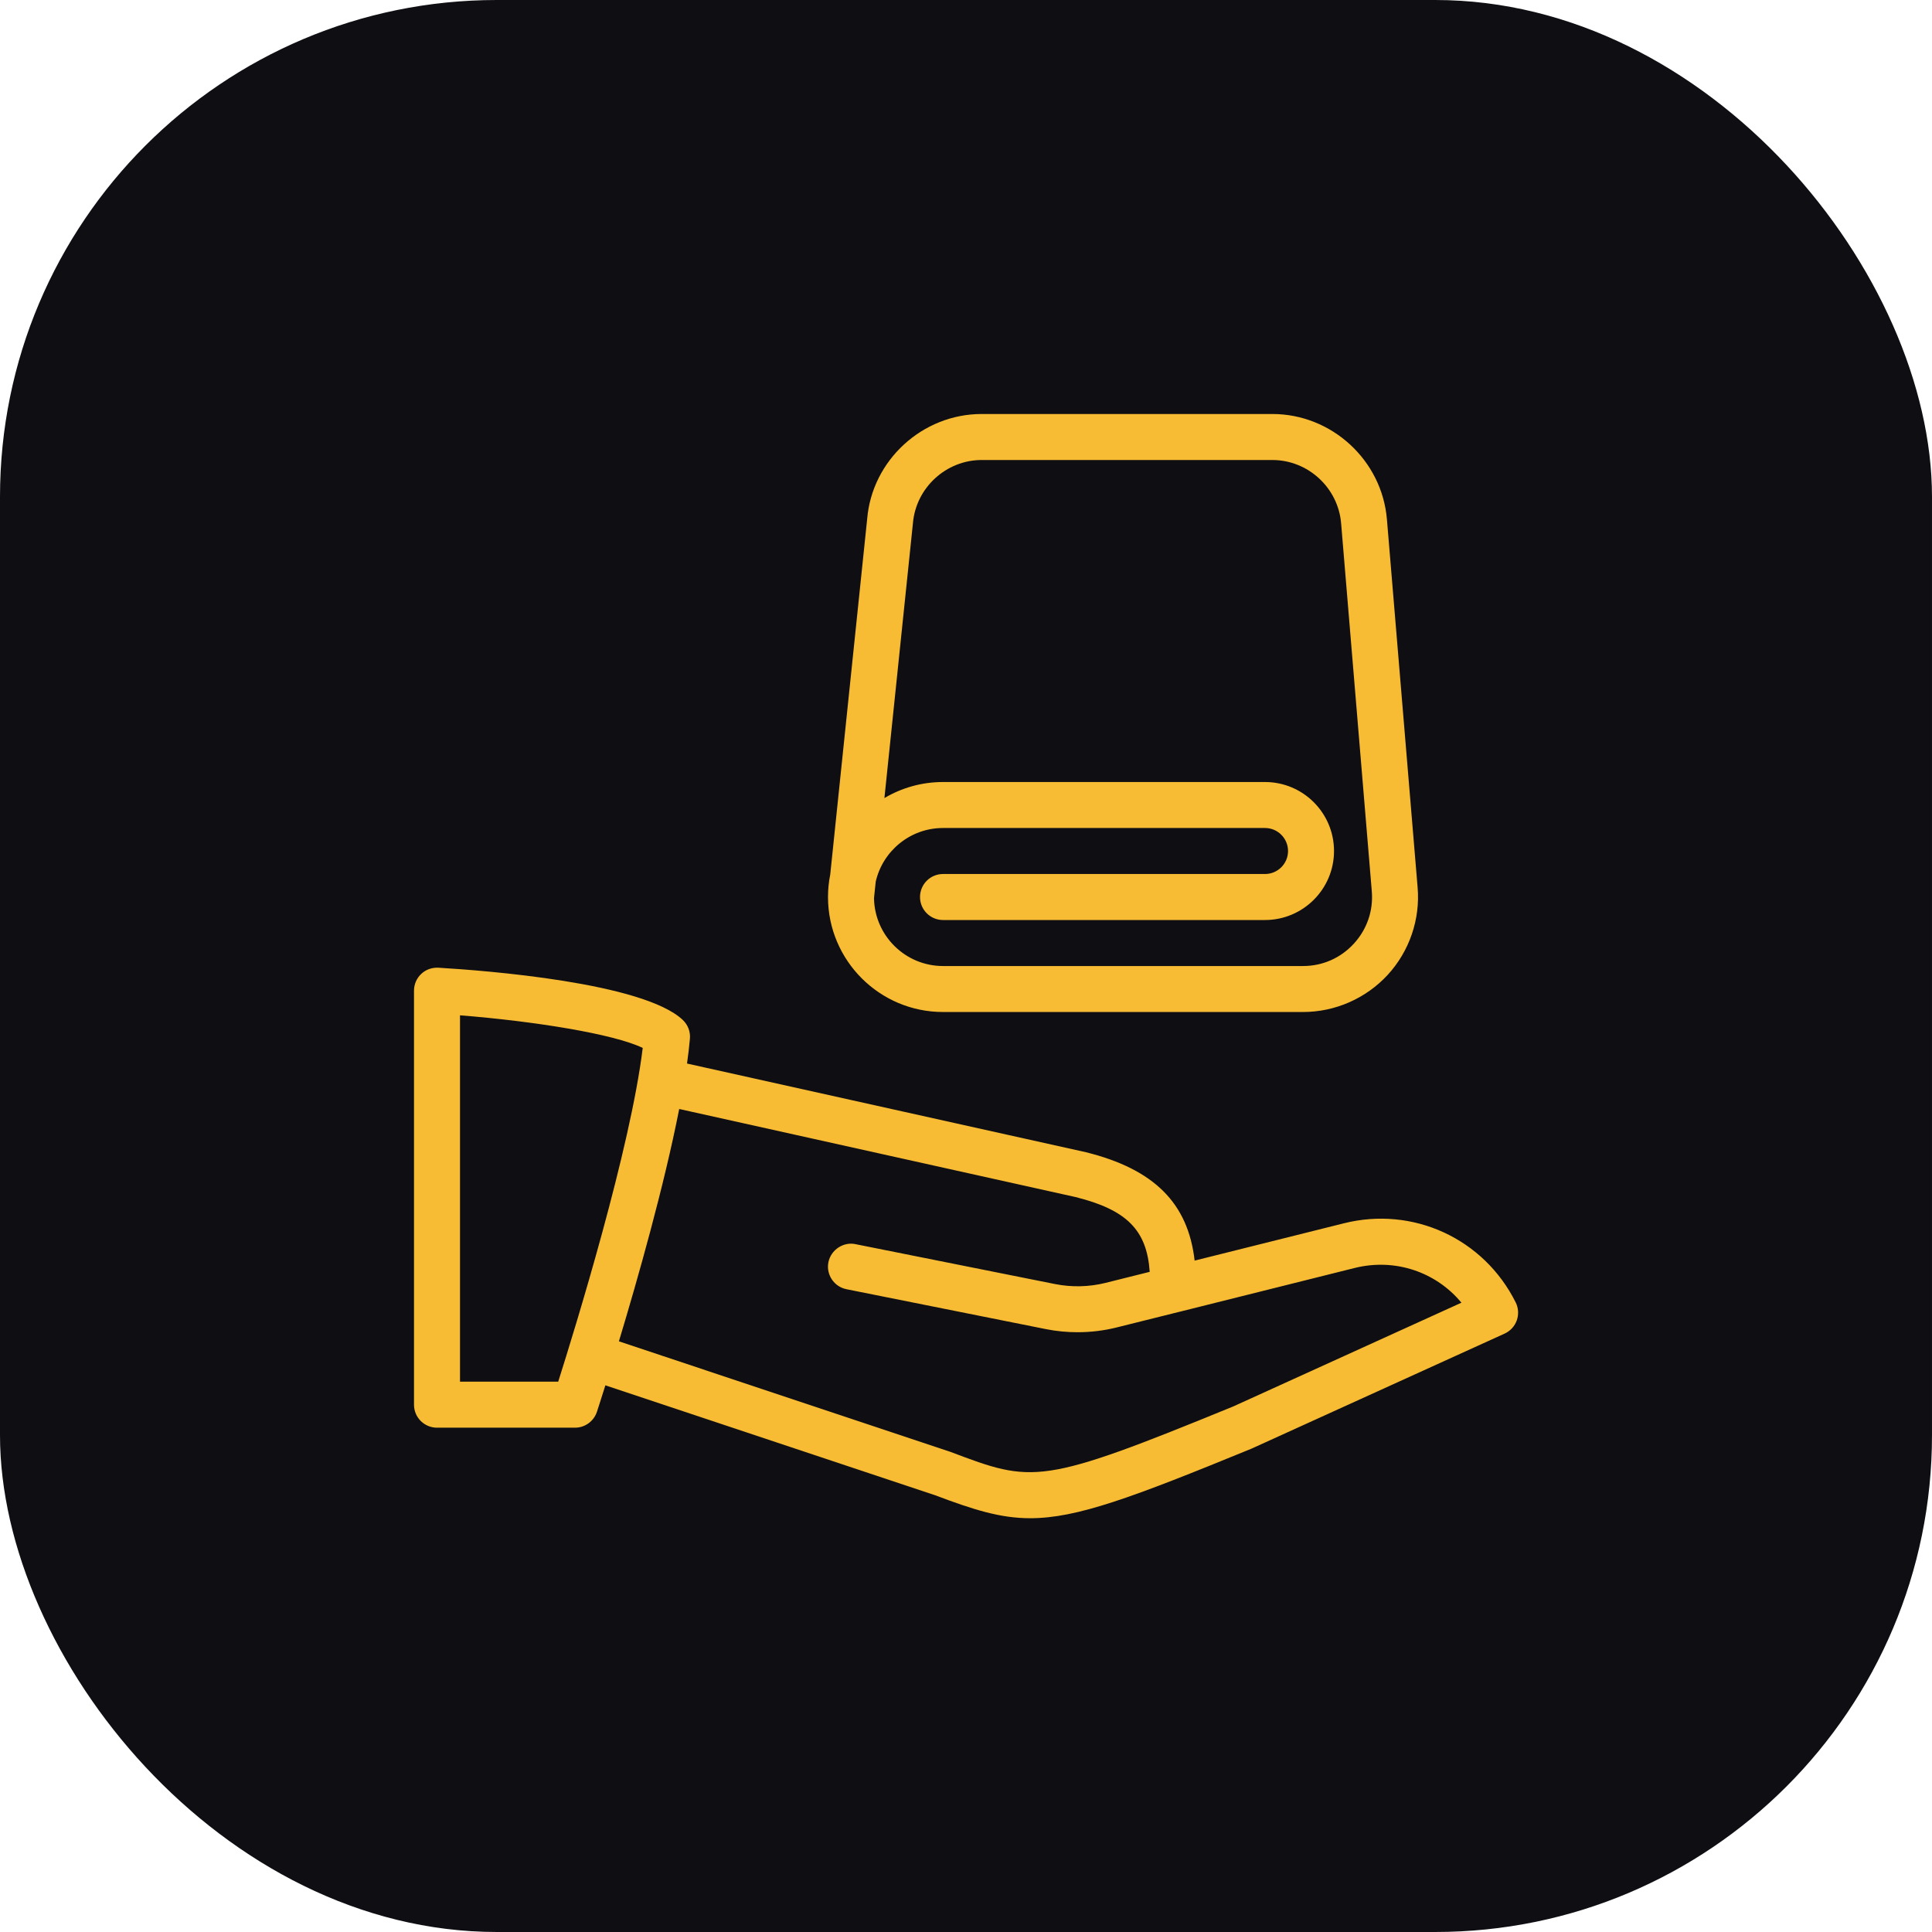
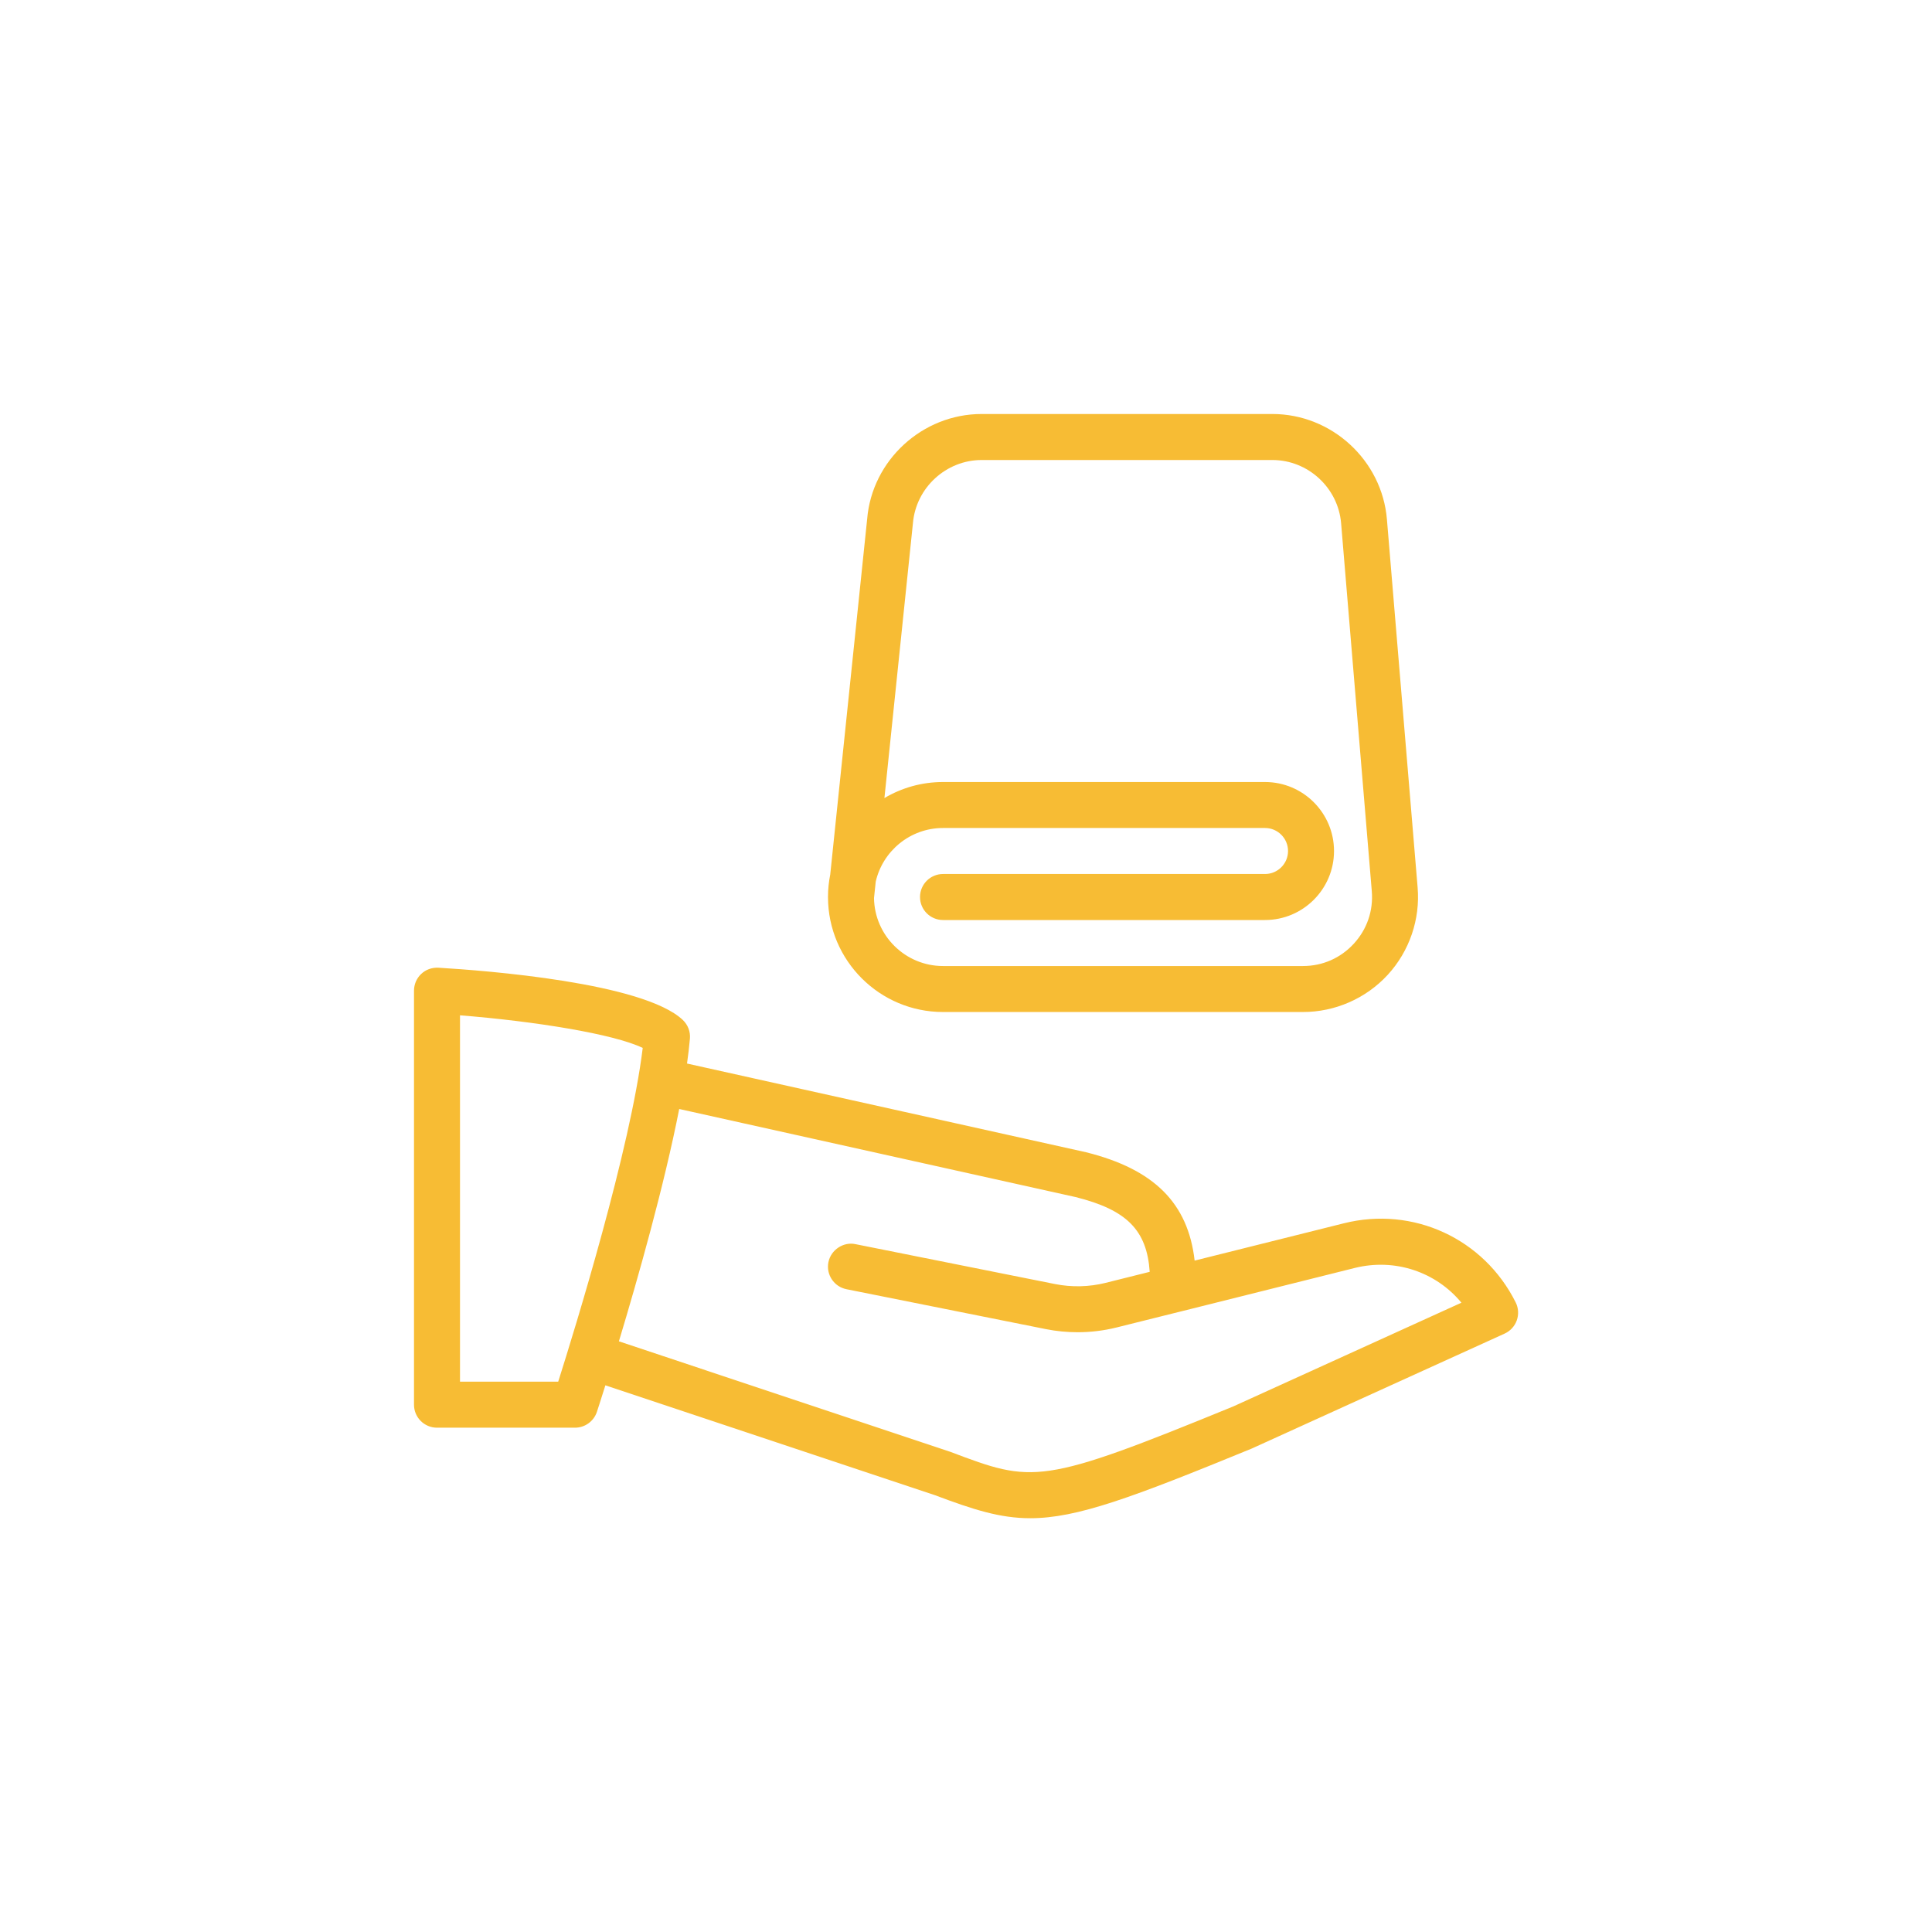
<svg xmlns="http://www.w3.org/2000/svg" width="70" height="70" viewBox="0 0 70 70" fill="none">
-   <rect width="70" height="70" rx="18" fill="#0F0E13" />
  <path d="M34.167 36.667H47.211C48.373 36.667 49.491 36.177 50.279 35.321C51.065 34.466 51.461 33.311 51.363 32.154L50.251 18.82C50.075 16.678 48.251 15 46.101 15H35.567C33.417 15 31.594 16.678 31.419 18.805L30.081 31.686C30.029 31.945 30 32.214 30 32.491V32.514C30.007 34.806 31.874 36.667 34.167 36.667ZM31.729 31.945C31.982 30.834 32.979 30 34.167 30H45.834C46.293 30 46.668 30.374 46.668 30.834C46.668 31.294 46.293 31.667 45.834 31.667H34.167C33.707 31.667 33.334 32.041 33.334 32.501C33.334 32.961 33.707 33.334 34.167 33.334H45.834C47.213 33.334 48.334 32.212 48.334 30.834C48.334 29.455 47.213 28.334 45.834 28.334H34.167C33.392 28.334 32.667 28.546 32.044 28.915L33.077 18.959C33.184 17.673 34.279 16.667 35.567 16.667H46.101C47.391 16.667 48.484 17.673 48.591 18.959L49.703 32.292C49.761 32.997 49.529 33.672 49.051 34.192C48.571 34.714 47.919 35.001 47.211 35.001H34.167C32.802 35.001 31.689 33.901 31.667 32.541L31.729 31.945ZM54.916 47.188C53.76 44.873 51.194 43.693 48.688 44.323L43.284 45.674C43.046 43.591 41.814 42.362 39.349 41.748L24.892 38.534C24.937 38.217 24.972 37.916 24.997 37.634C25.02 37.381 24.924 37.131 24.74 36.956C23.312 35.602 17.6 35.164 15.883 35.062C15.647 35.052 15.428 35.129 15.262 35.287C15.095 35.444 15 35.664 15 35.894V50.895C15 51.355 15.373 51.728 15.833 51.728H20.834C21.194 51.728 21.514 51.495 21.627 51.154C21.649 51.086 21.764 50.736 21.934 50.193L33.874 54.173C35.274 54.701 36.242 55.008 37.327 55.008C39.017 55.008 40.998 54.27 45.348 52.486L54.515 48.319C54.72 48.226 54.88 48.053 54.956 47.839C55.031 47.626 55.018 47.391 54.916 47.188ZM20.225 50.061H16.667V36.787C19.345 36.999 22.235 37.459 23.287 37.969C22.844 41.619 20.845 48.105 20.225 50.061ZM44.688 50.956C37.679 53.828 37.436 53.736 34.434 52.603L22.424 48.599C23.109 46.331 24.062 42.968 24.609 40.181L38.966 43.371C40.811 43.831 41.554 44.559 41.656 46.081L40.056 46.481C39.462 46.629 38.831 46.644 38.227 46.524L30.996 45.078C30.564 44.984 30.107 45.279 30.015 45.731C29.925 46.183 30.219 46.621 30.671 46.711L37.902 48.158C38.279 48.233 38.663 48.269 39.046 48.269C39.523 48.269 39.999 48.211 40.459 48.096L42.703 47.536H42.706L49.091 45.939C50.55 45.579 52.029 46.086 52.95 47.199L44.688 50.956Z" fill="#F7BC34" />
</svg>